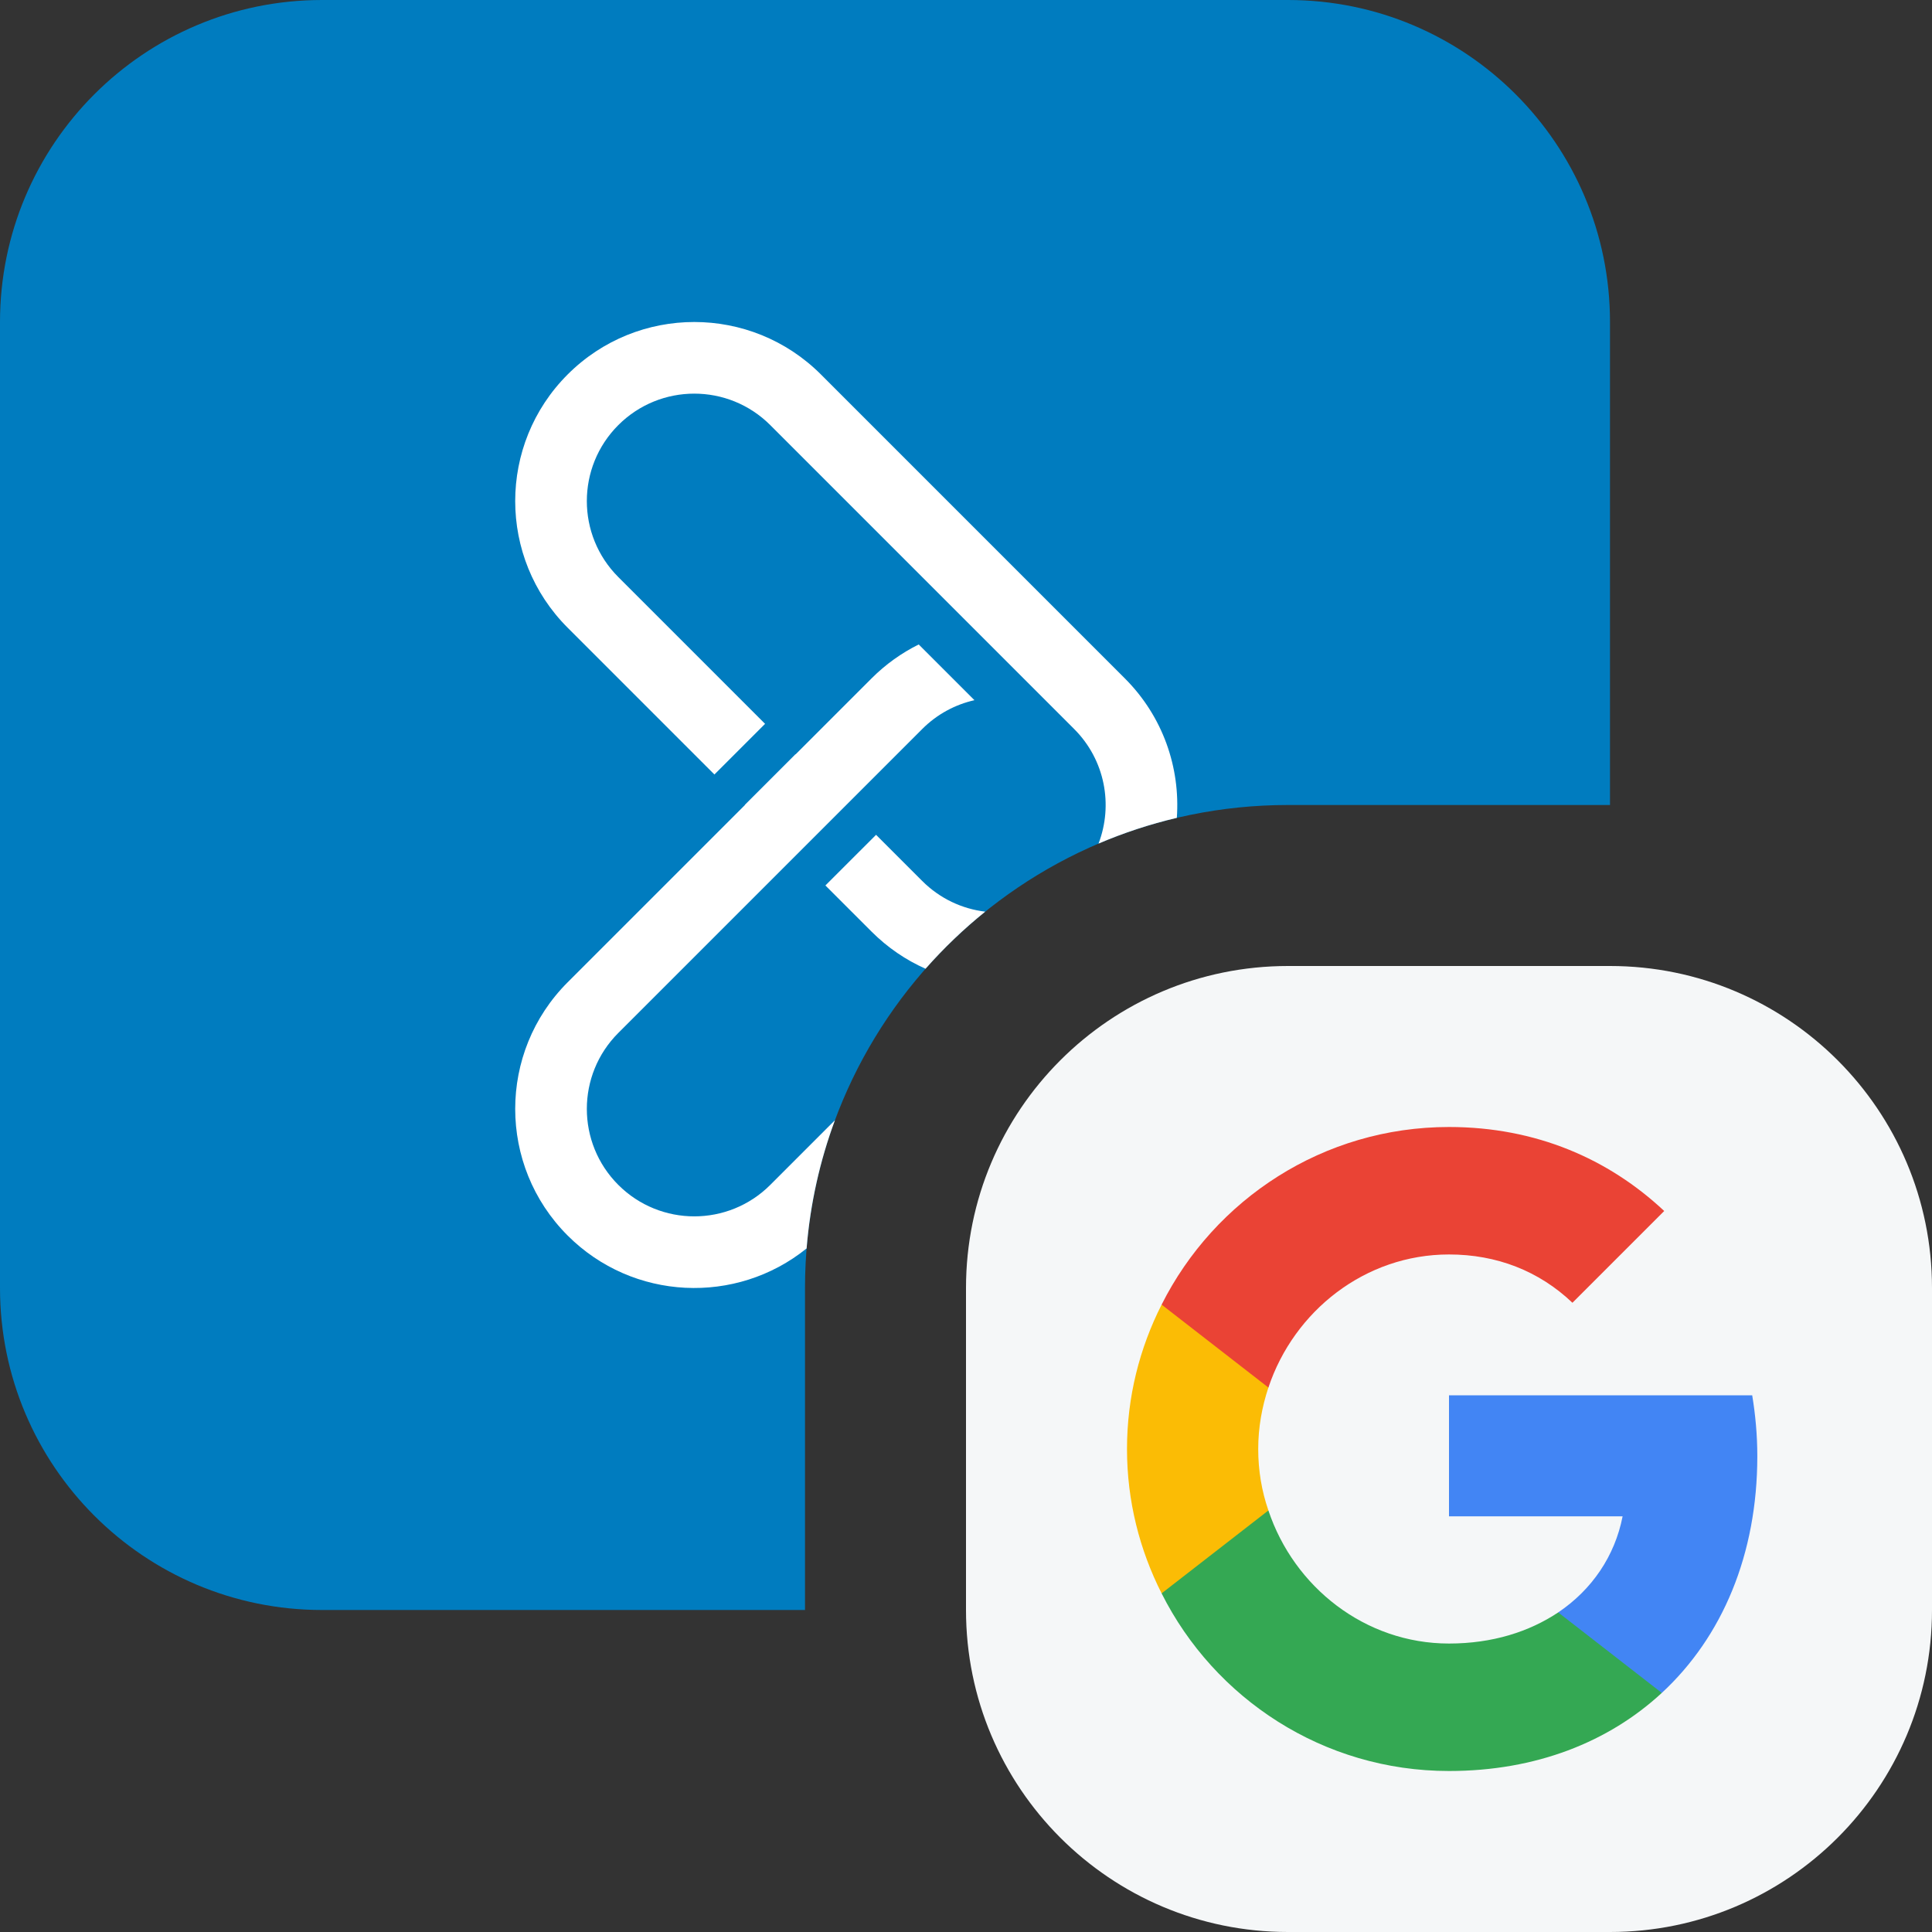
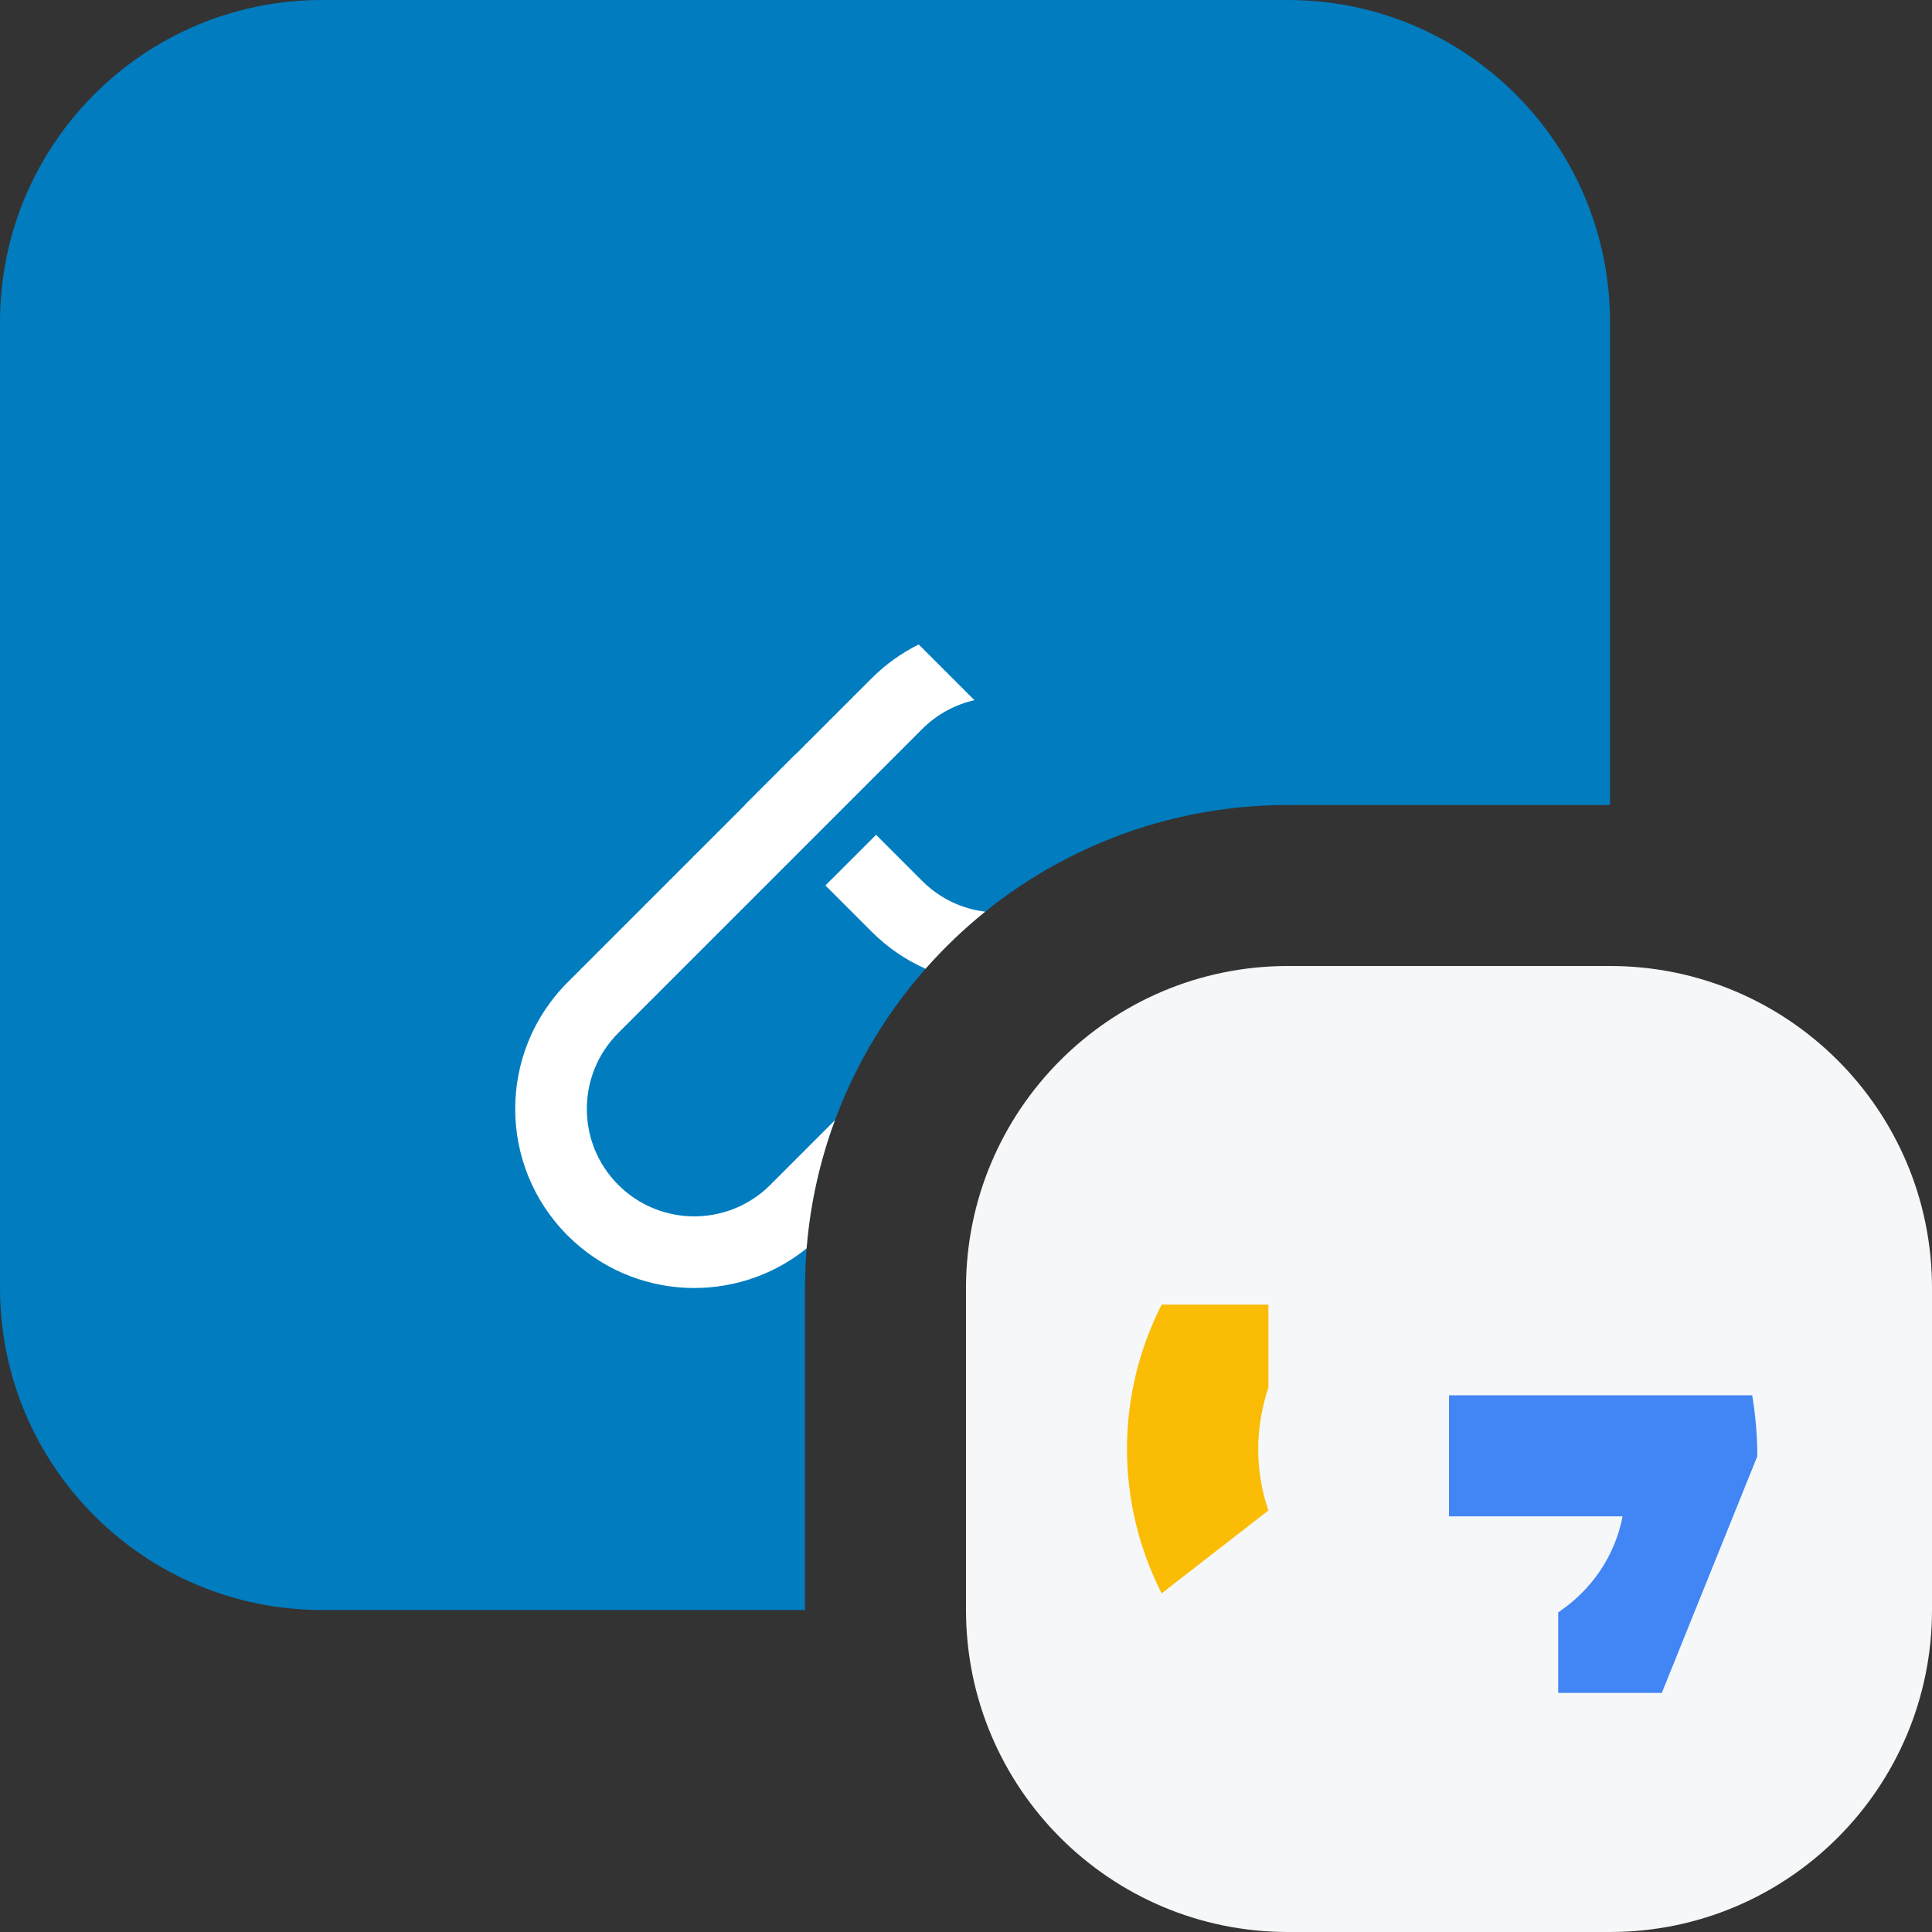
<svg xmlns="http://www.w3.org/2000/svg" width="120" height="120" viewBox="0 0 120 120" fill="none">
  <rect x="0" y="0" width="120" height="120" fill="#333333" stroke="none" />
  <path d="M60 80C60 68.954 68.954 60 80 60H100C111.046 60 120 68.954 120 80V100C120 111.046 111.046 120 100 120H80C68.954 120 60 111.046 60 100V80Z" fill="#F5F7F8" />
  <path d="M20 0C8.954 0 0 8.954 0 20V80C0 91.046 8.954 100 20 100H50V80C50 63.431 63.431 50 80 50H100V20C100 8.954 91.046 0 80 0H20Z" fill="#007CBF" />
-   <path d="M35.258 38.989C30.914 34.645 30.914 27.602 35.258 23.258C39.602 18.914 46.645 18.914 50.989 23.258L69.865 42.135C72.241 44.51 73.317 47.692 73.095 50.798C71.415 51.194 69.789 51.731 68.231 52.397C69.147 50.011 68.643 47.205 66.719 45.281L47.843 26.404C45.236 23.798 41.011 23.798 38.404 26.404C35.798 29.01 35.798 33.236 38.404 35.842L47.52 44.959L44.374 48.105L35.258 38.989Z" fill="white" />
  <path d="M61.193 56.625C59.763 56.452 58.379 55.817 57.281 54.719L54.414 51.852L51.267 54.998L54.135 57.865C55.132 58.862 56.271 59.631 57.488 60.17C58.62 58.886 59.86 57.7 61.193 56.625Z" fill="white" />
  <path d="M51.859 69.579L47.843 73.596C45.236 76.202 41.011 76.202 38.404 73.596C35.798 70.99 35.798 66.764 38.404 64.158L57.281 45.281C58.206 44.355 59.336 43.759 60.524 43.49L57.063 40.029C56.006 40.553 55.015 41.255 54.135 42.135L49.416 46.854L49.408 46.846L46.262 49.992L46.27 50L35.258 61.011C30.914 65.355 30.914 72.398 35.258 76.742C39.317 80.801 45.731 81.067 50.099 77.542C50.325 74.763 50.928 72.092 51.859 69.579Z" fill="white" />
-   <path d="M109.15 90.45C109.15 89.133 109.033 87.883 108.833 86.667H90V94.183H100.783C100.3 96.65 98.883 98.733 96.783 100.15V105.15H103.217C106.983 101.667 109.15 96.533 109.15 90.45Z" fill="#4285F4" />
-   <path d="M90 110C95.4 110 99.917 108.2 103.217 105.15L96.783 100.15C94.983 101.35 92.7 102.083 90 102.083C84.783 102.083 80.367 98.567 78.783 93.817H72.15V98.967C75.433 105.5 82.183 110 90 110Z" fill="#34A853" />
+   <path d="M109.15 90.45C109.15 89.133 109.033 87.883 108.833 86.667H90V94.183H100.783C100.3 96.65 98.883 98.733 96.783 100.15V105.15H103.217Z" fill="#4285F4" />
  <path d="M78.783 93.817C78.367 92.617 78.15 91.333 78.15 90C78.15 88.667 78.383 87.383 78.783 86.183V81.033H72.15C70.783 83.733 70 86.767 70 90C70 93.233 70.783 96.267 72.15 98.967L78.783 93.817Z" fill="#FBBC05" />
-   <path d="M90 77.917C92.95 77.917 95.583 78.933 97.667 80.917L103.367 75.217C99.917 71.983 95.4 70 90 70C82.183 70 75.433 74.5 72.15 81.033L78.783 86.183C80.367 81.433 84.783 77.917 90 77.917Z" fill="#EA4335" />
</svg>